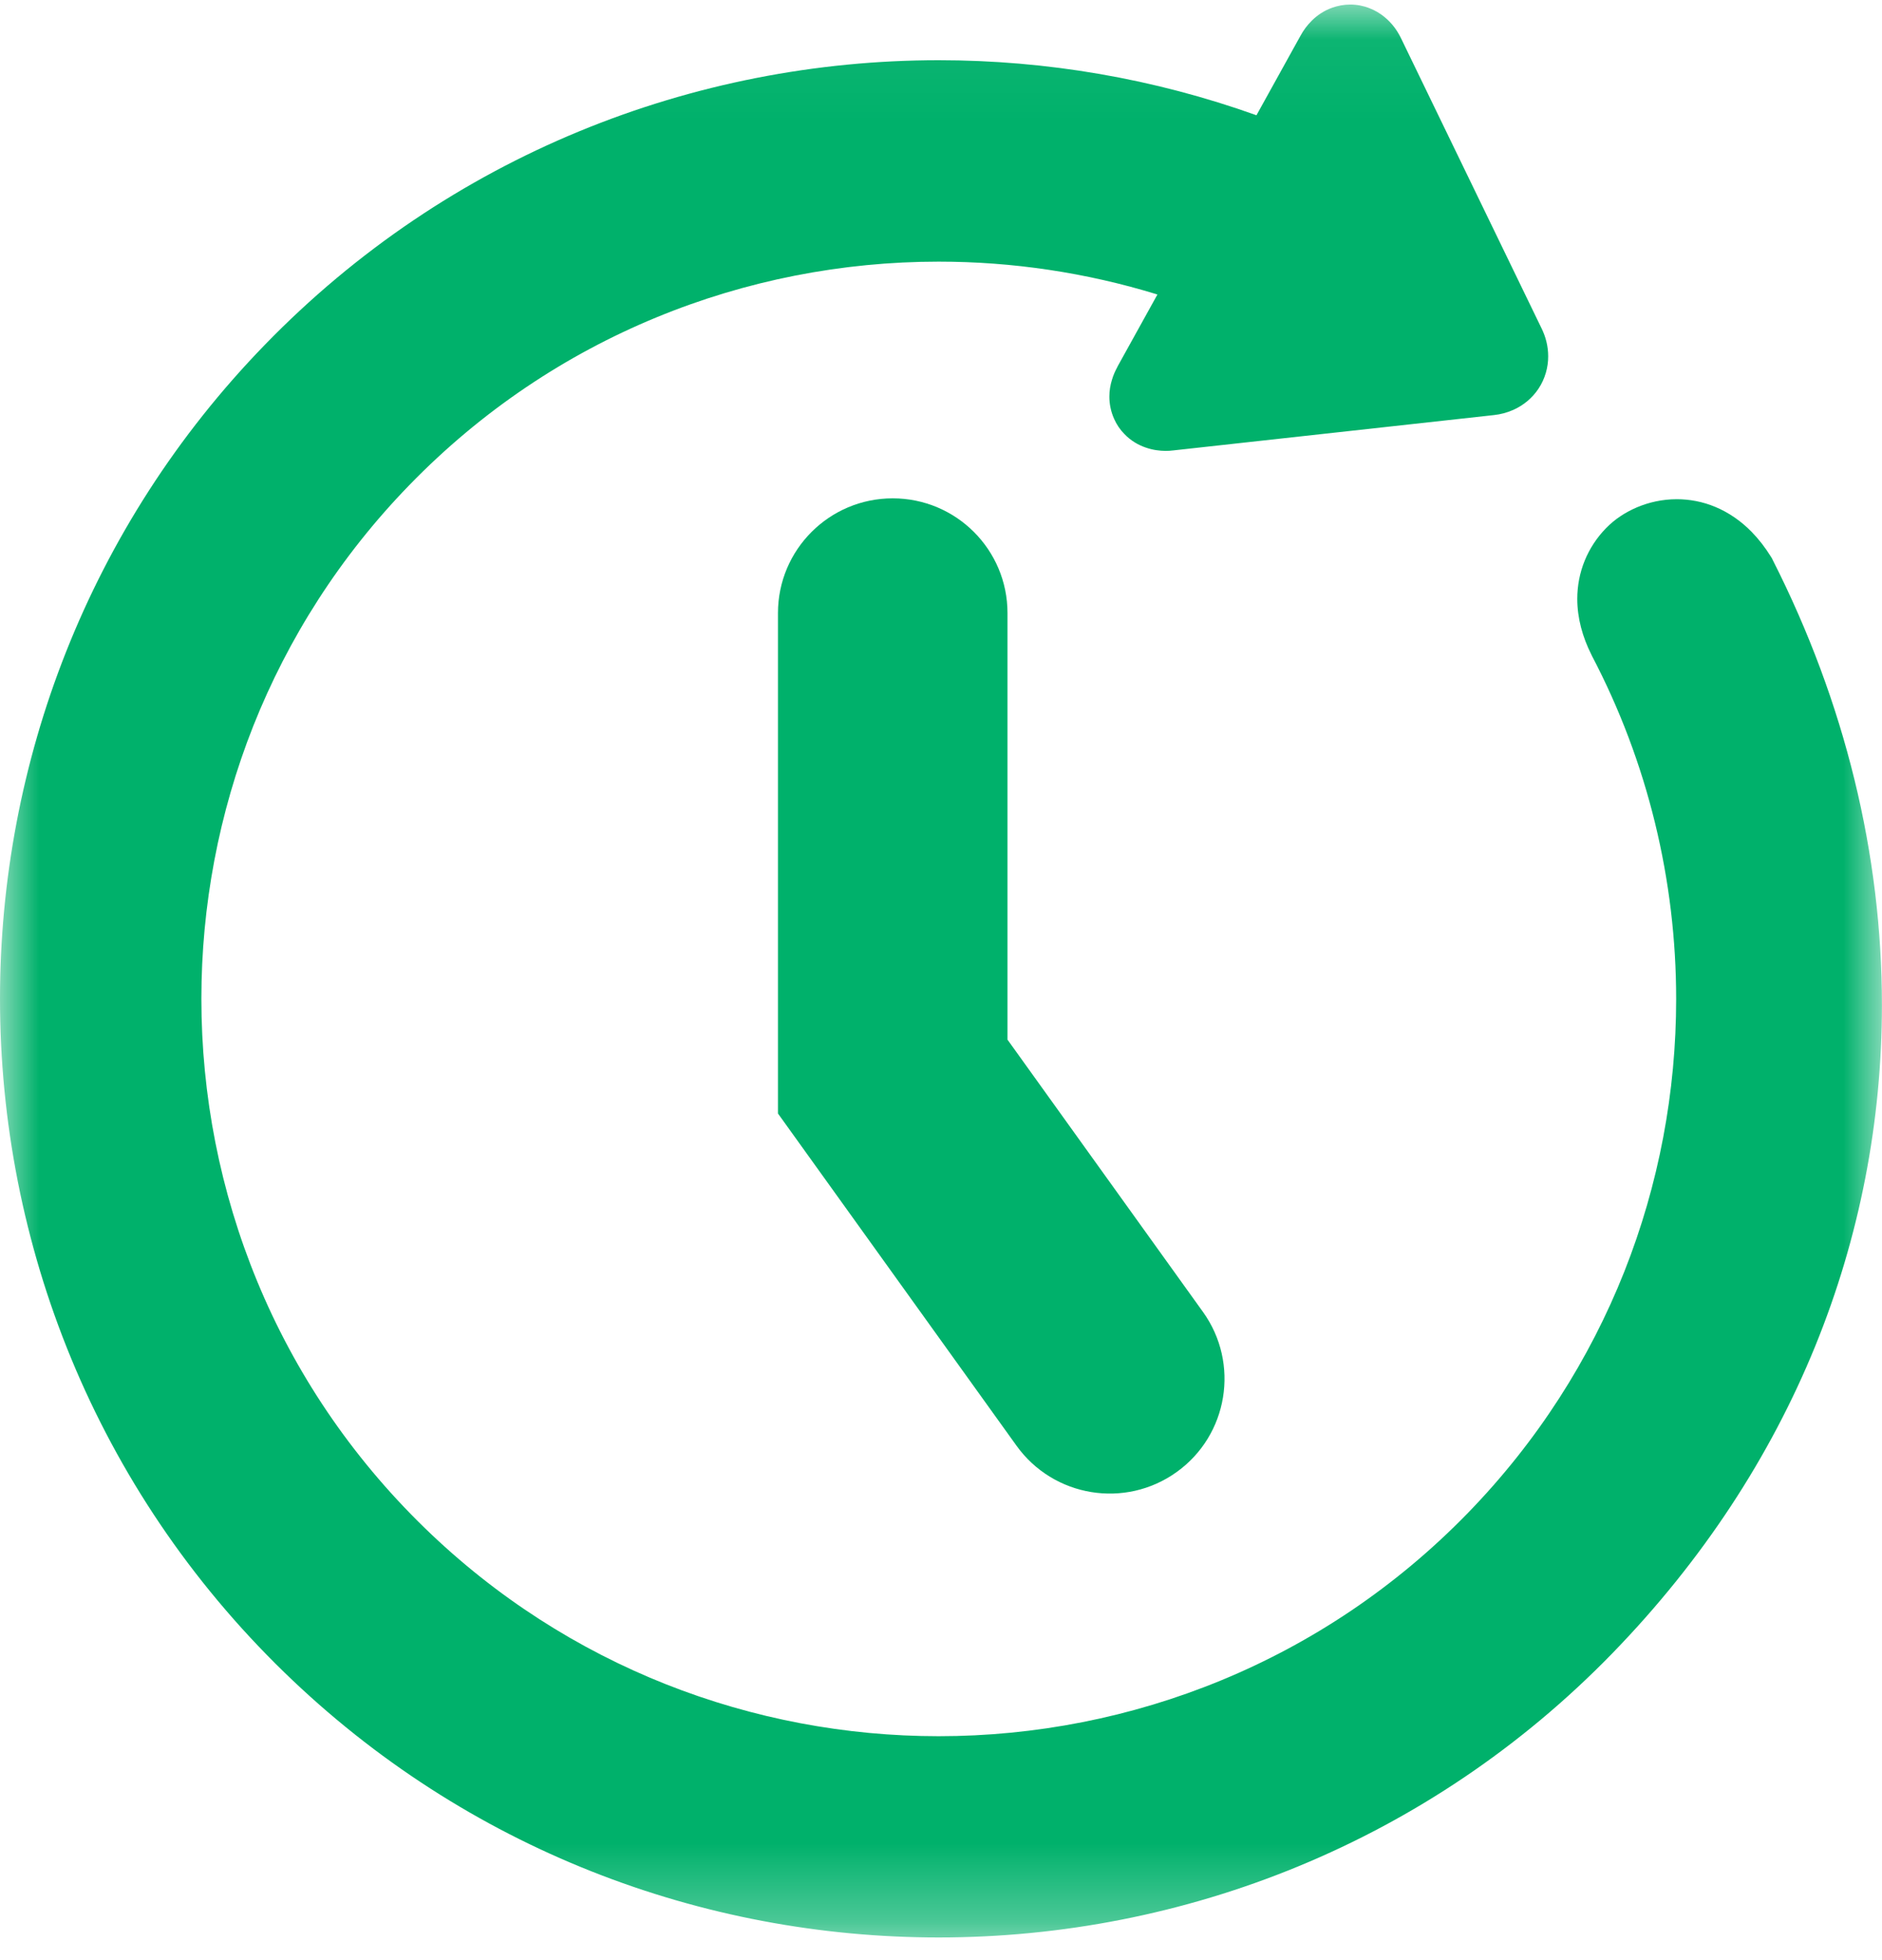
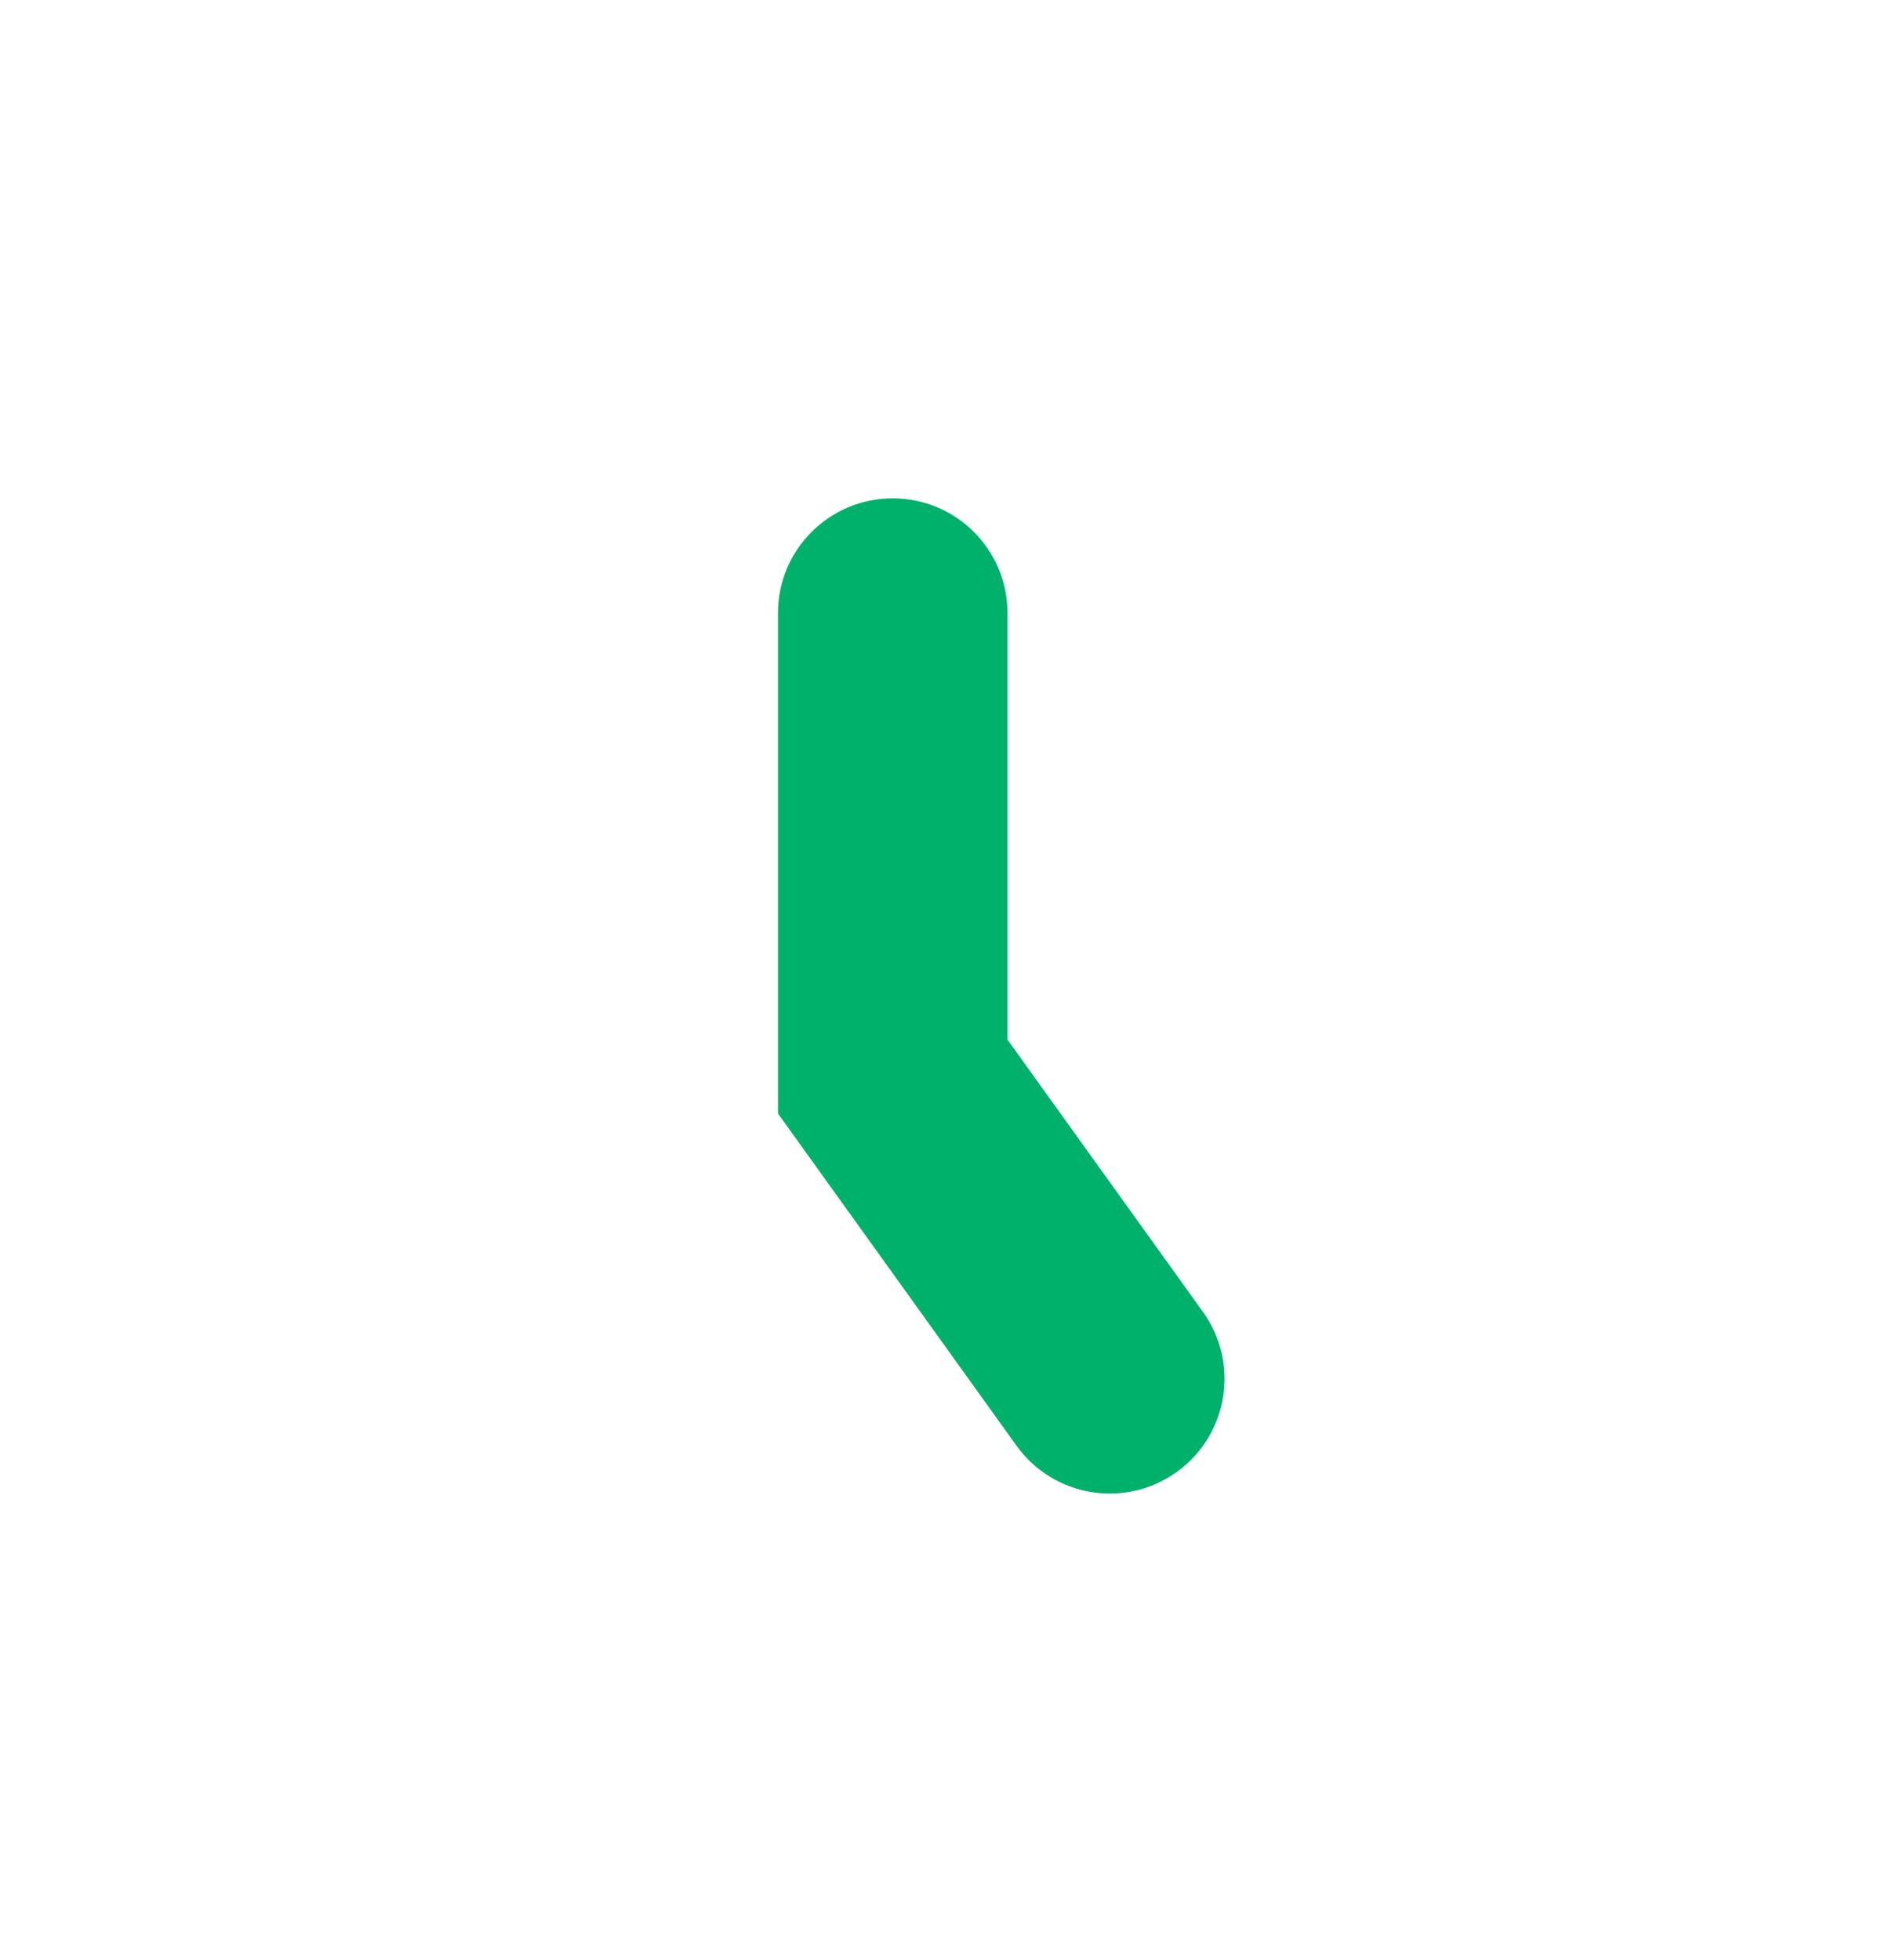
<svg xmlns="http://www.w3.org/2000/svg" xmlns:xlink="http://www.w3.org/1999/xlink" width="24px" height="25px" viewBox="0 0 24 25">
  <title>Group 8</title>
  <desc>Created with Sketch.</desc>
  <defs>
    <polygon id="path-1" points="0 0.049 23.999 0.049 23.999 24.702 0 24.702" />
  </defs>
  <g id="UI-Guide" stroke="none" stroke-width="1" fill="none" fill-rule="evenodd">
    <g id="UI-Guide_Navigation-Copy" transform="translate(-871, -856)">
      <g id="Group-8" transform="translate(871, 856)">
        <path d="M11.384,6.356 C10.576,6.356 9.921,7.011 9.921,7.819 L9.921,14.202 L12.963,18.439 C13.435,19.096 14.349,19.246 15.005,18.775 C15.662,18.304 15.812,17.389 15.341,16.733 L12.848,13.26 L12.848,7.819 C12.848,7.011 12.193,6.356 11.384,6.356" id="Fill-1" fill="#00B16B" />
        <g id="Group-7" transform="translate(0, 0.009)">
          <mask id="mask-2" fill="white">
            <use xlink:href="#path-1" />
          </mask>
          <g id="Clip-6" />
-           <path d="M22.608,7.136 L22.597,7.113 L22.584,7.092 C22.51,6.973 22.428,6.867 22.337,6.774 C22.201,6.635 22.043,6.527 21.878,6.458 C21.713,6.388 21.542,6.358 21.383,6.358 C21.195,6.358 21.023,6.399 20.874,6.462 C20.723,6.527 20.594,6.612 20.481,6.727 C20.366,6.845 20.272,6.986 20.209,7.141 C20.146,7.295 20.114,7.463 20.114,7.628 C20.114,7.875 20.181,8.115 20.293,8.339 L20.296,8.344 L20.298,8.35 C21.015,9.715 21.375,11.223 21.375,12.733 C21.375,13.915 21.155,15.098 20.713,16.212 C20.271,17.326 19.608,18.372 18.721,19.286 C17.799,20.235 16.727,20.946 15.577,21.421 C14.427,21.896 13.199,22.135 11.97,22.135 C10.788,22.135 9.606,21.914 8.491,21.472 C7.377,21.03 6.33,20.367 5.417,19.48 C4.468,18.558 3.756,17.486 3.281,16.336 C2.806,15.186 2.568,13.958 2.568,12.729 C2.568,11.547 2.789,10.364 3.23,9.25 C3.673,8.135 4.335,7.089 5.222,6.176 C6.144,5.227 7.216,4.516 8.366,4.041 C9.516,3.566 10.743,3.328 11.971,3.328 C12.912,3.328 13.853,3.468 14.76,3.747 L14.249,4.67 L14.25,4.67 C14.222,4.721 14.197,4.776 14.179,4.839 C14.16,4.901 14.147,4.972 14.147,5.05 C14.147,5.139 14.165,5.239 14.208,5.334 C14.239,5.405 14.285,5.473 14.34,5.528 C14.421,5.613 14.519,5.668 14.61,5.699 C14.701,5.731 14.786,5.741 14.864,5.742 C14.897,5.742 14.929,5.74 14.959,5.736 L14.96,5.736 L19.052,5.285 C19.134,5.276 19.218,5.255 19.3,5.218 C19.423,5.163 19.54,5.07 19.621,4.946 C19.703,4.823 19.744,4.674 19.743,4.535 C19.743,4.406 19.711,4.287 19.661,4.184 L17.866,0.478 C17.821,0.386 17.757,0.29 17.651,0.204 C17.598,0.161 17.534,0.122 17.46,0.094 C17.387,0.065 17.303,0.049 17.219,0.049 C17.138,0.049 17.058,0.064 16.987,0.09 C16.881,0.128 16.796,0.188 16.732,0.251 C16.668,0.313 16.622,0.379 16.586,0.444 L16.586,0.444 L16.023,1.461 C14.716,0.993 13.344,0.759 11.972,0.759 C10.41,0.759 8.849,1.062 7.384,1.667 C5.919,2.272 4.551,3.18 3.38,4.386 C2.252,5.547 1.407,6.882 0.844,8.301 C0.281,9.721 -1.75609756e-05,11.226 -1.75609756e-05,12.729 C-1.75609756e-05,14.291 0.303,15.853 0.908,17.318 C1.513,18.783 2.421,20.151 3.627,21.322 C4.788,22.45 6.123,23.296 7.543,23.859 C8.962,24.422 10.467,24.702 11.97,24.702 C13.532,24.702 15.094,24.399 16.559,23.794 C18.024,23.189 19.392,22.282 20.564,21.075 C21.714,19.89 22.575,18.566 23.146,17.166 C23.717,15.766 23.999,14.291 23.999,12.808 C23.999,10.886 23.527,8.95 22.608,7.136" id="Fill-5" fill="#00B16B" mask="url(#mask-2)" />
        </g>
      </g>
    </g>
  </g>
</svg>